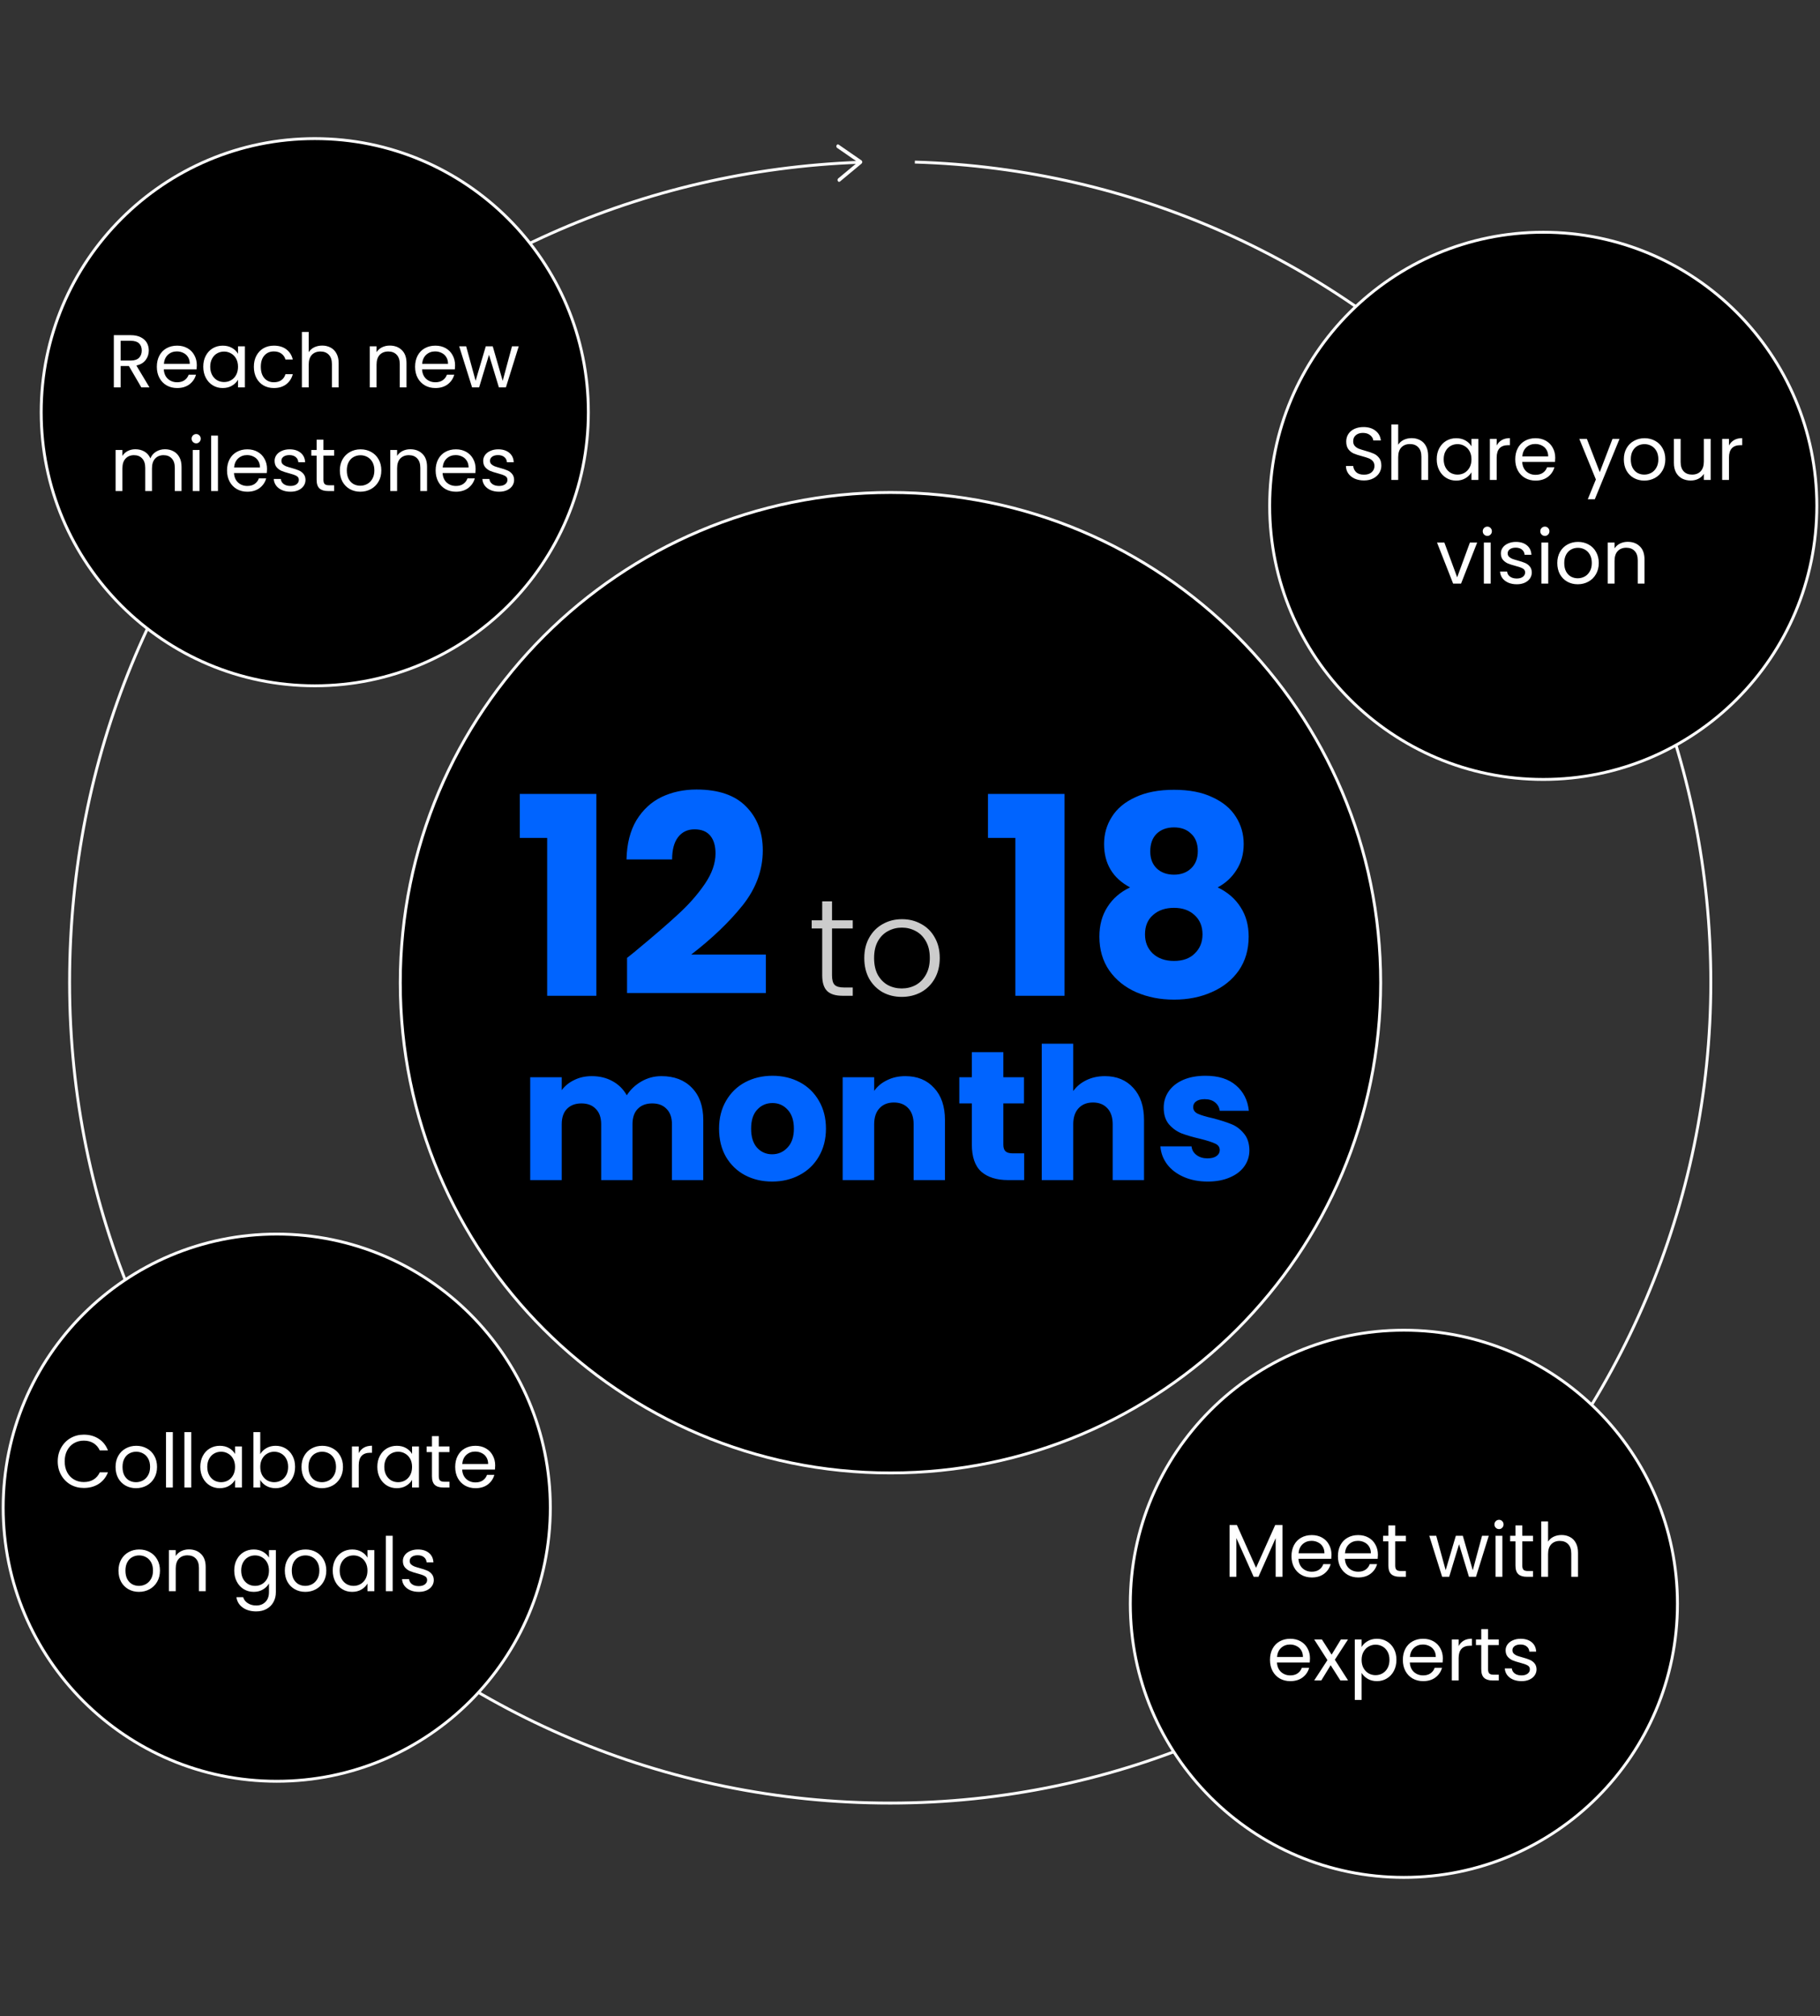
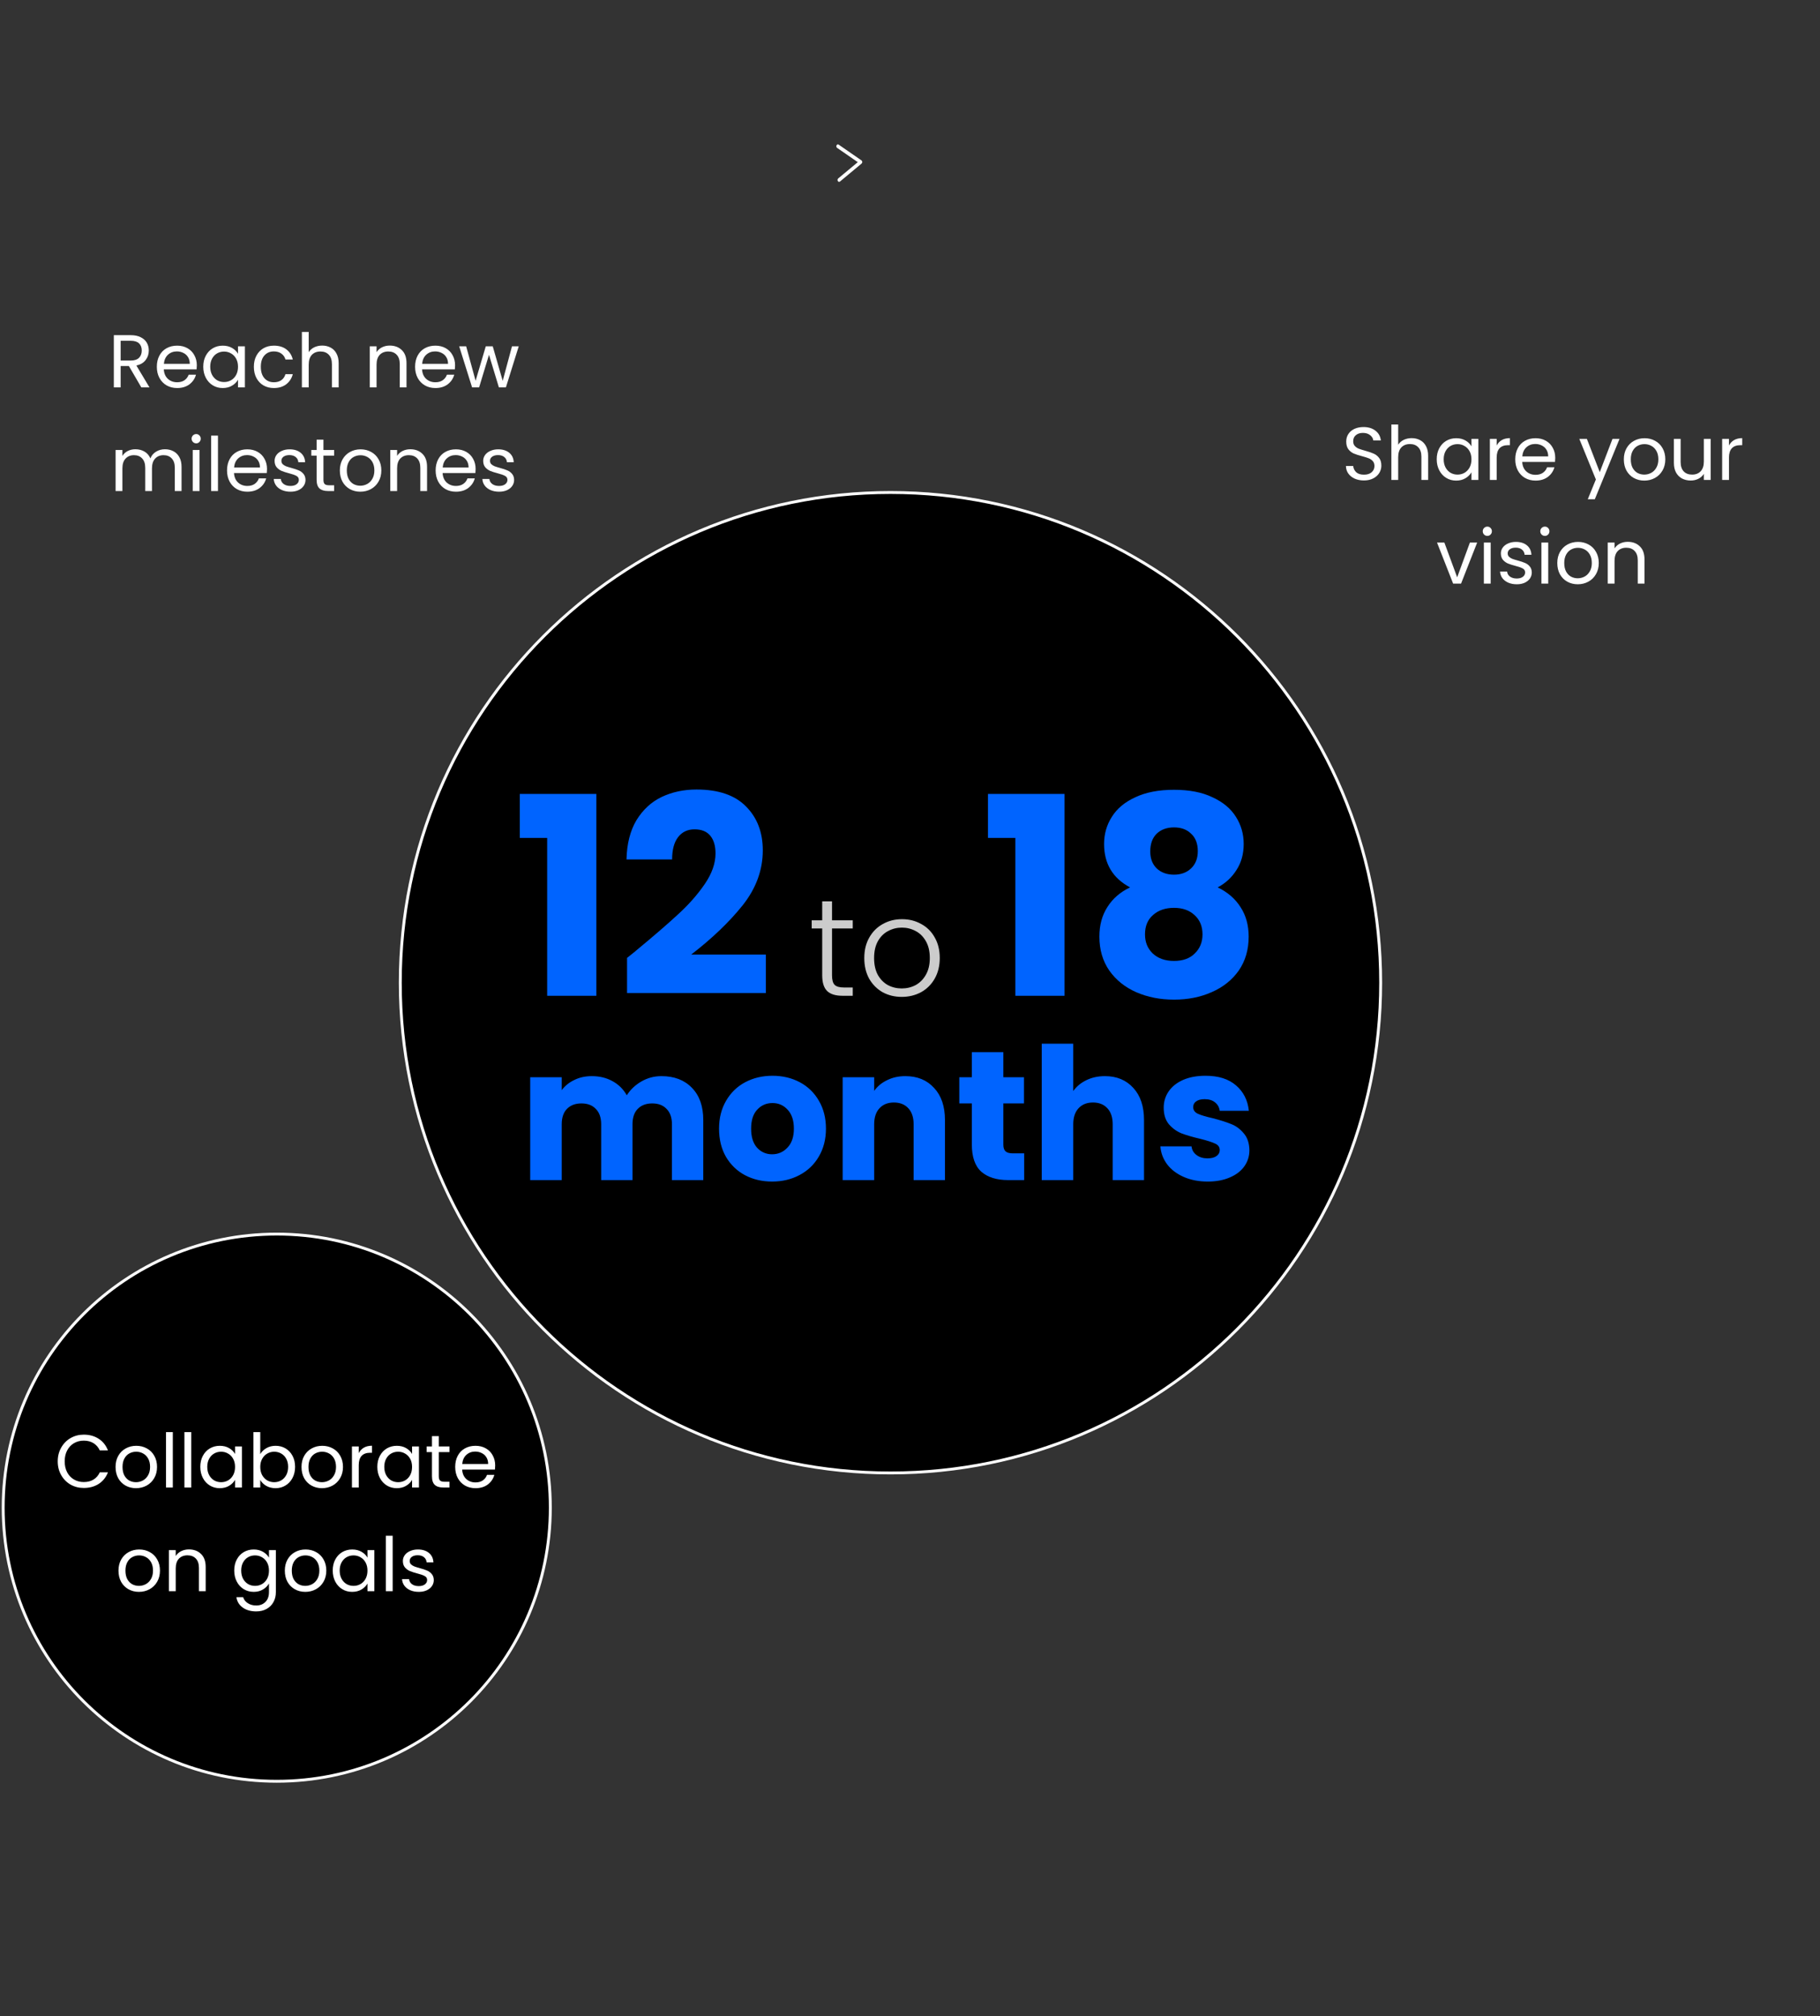
<svg xmlns="http://www.w3.org/2000/svg" width="632" height="700" viewBox="0 0 632 700" fill="none">
  <rect x="0" y="0" width="632" height="700" fill="#333333" stroke="none" />
-   <path d="M317.681 56.277C471.101 60.8 594.084 186.595 594.084 341.111C594.084 495.626 466.504 626.07 309.125 626.07C151.746 626.07 24.166 498.484 24.166 341.111C24.166 183.737 146.081 61.895 298.572 56.345" stroke="white" stroke-miterlimit="10" />
  <path d="M290.93 62.866C290.759 62.574 290.818 62.171 291.063 61.967L297.866 56.308L290.692 51.348C290.433 51.171 290.343 50.773 290.496 50.463C290.644 50.153 290.978 50.051 291.238 50.228L299.15 55.697C299.309 55.808 299.413 56.007 299.421 56.228C299.428 56.45 299.343 56.658 299.191 56.786L291.691 63.026C291.602 63.096 291.505 63.136 291.405 63.141C291.227 63.15 291.049 63.052 290.937 62.866H290.93Z" fill="white" />
-   <path d="M535.893 80.641C483.426 80.641 440.897 123.178 440.897 175.645C440.897 228.112 483.426 270.641 535.893 270.641C588.36 270.641 630.897 228.112 630.897 175.645C630.897 123.171 588.36 80.641 535.893 80.641Z" fill="black" stroke="white" />
  <path d="M473.644 166.823C472.448 166.823 471.374 166.615 470.42 166.199C469.484 165.766 468.748 165.177 468.21 164.431C467.673 163.669 467.396 162.793 467.378 161.805H469.9C469.987 162.655 470.334 163.374 470.94 163.963C471.564 164.535 472.466 164.821 473.644 164.821C474.771 164.821 475.655 164.544 476.296 163.989C476.955 163.417 477.284 162.689 477.284 161.805C477.284 161.112 477.094 160.549 476.712 160.115C476.331 159.682 475.854 159.353 475.282 159.127C474.71 158.902 473.939 158.659 472.968 158.399C471.772 158.087 470.81 157.775 470.082 157.463C469.372 157.151 468.756 156.666 468.236 156.007C467.734 155.331 467.482 154.43 467.482 153.303C467.482 152.315 467.734 151.44 468.236 150.677C468.739 149.915 469.441 149.325 470.342 148.909C471.261 148.493 472.31 148.285 473.488 148.285C475.187 148.285 476.574 148.71 477.648 149.559C478.74 150.409 479.356 151.535 479.494 152.939H476.894C476.808 152.246 476.444 151.639 475.802 151.119C475.161 150.582 474.312 150.313 473.254 150.313C472.266 150.313 471.46 150.573 470.836 151.093C470.212 151.596 469.9 152.307 469.9 153.225C469.9 153.884 470.082 154.421 470.446 154.837C470.828 155.253 471.287 155.574 471.824 155.799C472.379 156.007 473.15 156.25 474.138 156.527C475.334 156.857 476.296 157.186 477.024 157.515C477.752 157.827 478.376 158.321 478.896 158.997C479.416 159.656 479.676 160.557 479.676 161.701C479.676 162.585 479.442 163.417 478.974 164.197C478.506 164.977 477.813 165.61 476.894 166.095C475.976 166.581 474.892 166.823 473.644 166.823ZM490.23 152.133C491.305 152.133 492.275 152.367 493.142 152.835C494.009 153.286 494.685 153.971 495.17 154.889C495.673 155.808 495.924 156.926 495.924 158.243V166.641H493.584V158.581C493.584 157.16 493.229 156.077 492.518 155.331C491.807 154.569 490.837 154.187 489.606 154.187C488.358 154.187 487.361 154.577 486.616 155.357C485.888 156.137 485.524 157.273 485.524 158.763V166.641H483.158V147.401H485.524V154.421C485.992 153.693 486.633 153.13 487.448 152.731C488.28 152.333 489.207 152.133 490.23 152.133ZM498.905 159.465C498.905 158.009 499.2 156.735 499.789 155.643C500.378 154.534 501.184 153.676 502.207 153.069C503.247 152.463 504.4 152.159 505.665 152.159C506.913 152.159 507.996 152.428 508.915 152.965C509.834 153.503 510.518 154.179 510.969 154.993V152.393H513.361V166.641H510.969V163.989C510.501 164.821 509.799 165.515 508.863 166.069C507.944 166.607 506.87 166.875 505.639 166.875C504.374 166.875 503.23 166.563 502.207 165.939C501.184 165.315 500.378 164.44 499.789 163.313C499.2 162.187 498.905 160.904 498.905 159.465ZM510.969 159.491C510.969 158.417 510.752 157.481 510.319 156.683C509.886 155.886 509.296 155.279 508.551 154.863C507.823 154.43 507.017 154.213 506.133 154.213C505.249 154.213 504.443 154.421 503.715 154.837C502.987 155.253 502.406 155.86 501.973 156.657C501.54 157.455 501.323 158.391 501.323 159.465C501.323 160.557 501.54 161.511 501.973 162.325C502.406 163.123 502.987 163.738 503.715 164.171C504.443 164.587 505.249 164.795 506.133 164.795C507.017 164.795 507.823 164.587 508.551 164.171C509.296 163.738 509.886 163.123 510.319 162.325C510.752 161.511 510.969 160.566 510.969 159.491ZM519.725 154.707C520.141 153.893 520.731 153.26 521.493 152.809C522.273 152.359 523.218 152.133 524.327 152.133V154.577H523.703C521.051 154.577 519.725 156.016 519.725 158.893V166.641H517.359V152.393H519.725V154.707ZM540.059 158.971C540.059 159.422 540.033 159.899 539.981 160.401H528.593C528.679 161.805 529.156 162.906 530.023 163.703C530.907 164.483 531.973 164.873 533.221 164.873C534.243 164.873 535.093 164.639 535.769 164.171C536.462 163.686 536.947 163.045 537.225 162.247H539.773C539.391 163.617 538.629 164.735 537.485 165.601C536.341 166.451 534.919 166.875 533.221 166.875C531.869 166.875 530.655 166.572 529.581 165.965C528.523 165.359 527.691 164.501 527.085 163.391C526.478 162.265 526.175 160.965 526.175 159.491C526.175 158.018 526.469 156.727 527.059 155.617C527.648 154.508 528.471 153.659 529.529 153.069C530.603 152.463 531.834 152.159 533.221 152.159C534.573 152.159 535.769 152.454 536.809 153.043C537.849 153.633 538.646 154.447 539.201 155.487C539.773 156.51 540.059 157.671 540.059 158.971ZM537.615 158.477C537.615 157.576 537.415 156.805 537.017 156.163C536.618 155.505 536.072 155.011 535.379 154.681C534.703 154.335 533.949 154.161 533.117 154.161C531.921 154.161 530.898 154.543 530.049 155.305C529.217 156.068 528.74 157.125 528.619 158.477H537.615ZM562.385 152.393L553.805 173.349H551.361L554.169 166.485L548.423 152.393H551.049L555.521 163.937L559.941 152.393H562.385ZM570.978 166.875C569.643 166.875 568.43 166.572 567.338 165.965C566.263 165.359 565.414 164.501 564.79 163.391C564.183 162.265 563.88 160.965 563.88 159.491C563.88 158.035 564.192 156.753 564.816 155.643C565.457 154.517 566.324 153.659 567.416 153.069C568.508 152.463 569.73 152.159 571.082 152.159C572.434 152.159 573.656 152.463 574.748 153.069C575.84 153.659 576.698 154.508 577.322 155.617C577.963 156.727 578.284 158.018 578.284 159.491C578.284 160.965 577.954 162.265 577.296 163.391C576.654 164.501 575.779 165.359 574.67 165.965C573.56 166.572 572.33 166.875 570.978 166.875ZM570.978 164.795C571.827 164.795 572.624 164.596 573.37 164.197C574.115 163.799 574.713 163.201 575.164 162.403C575.632 161.606 575.866 160.635 575.866 159.491C575.866 158.347 575.64 157.377 575.19 156.579C574.739 155.782 574.15 155.193 573.422 154.811C572.694 154.413 571.905 154.213 571.056 154.213C570.189 154.213 569.392 154.413 568.664 154.811C567.953 155.193 567.381 155.782 566.948 156.579C566.514 157.377 566.298 158.347 566.298 159.491C566.298 160.653 566.506 161.632 566.922 162.429C567.355 163.227 567.927 163.825 568.638 164.223C569.348 164.605 570.128 164.795 570.978 164.795ZM594.03 152.393V166.641H591.664V164.535C591.214 165.263 590.581 165.835 589.766 166.251C588.969 166.65 588.085 166.849 587.114 166.849C586.005 166.849 585.008 166.624 584.124 166.173C583.24 165.705 582.538 165.012 582.018 164.093C581.516 163.175 581.264 162.057 581.264 160.739V152.393H583.604V160.427C583.604 161.831 583.96 162.915 584.67 163.677C585.381 164.423 586.352 164.795 587.582 164.795C588.848 164.795 589.844 164.405 590.572 163.625C591.3 162.845 591.664 161.71 591.664 160.219V152.393H594.03ZM600.391 154.707C600.807 153.893 601.397 153.26 602.159 152.809C602.939 152.359 603.884 152.133 604.993 152.133V154.577H604.369C601.717 154.577 600.391 156.016 600.391 158.893V166.641H598.025V152.393H600.391V154.707ZM506.007 200.457L510.427 188.393H512.949L507.359 202.641H504.603L499.013 188.393H501.561L506.007 200.457ZM516.499 186.079C516.049 186.079 515.667 185.923 515.355 185.611C515.043 185.299 514.887 184.918 514.887 184.467C514.887 184.017 515.043 183.635 515.355 183.323C515.667 183.011 516.049 182.855 516.499 182.855C516.933 182.855 517.297 183.011 517.591 183.323C517.903 183.635 518.059 184.017 518.059 184.467C518.059 184.918 517.903 185.299 517.591 185.611C517.297 185.923 516.933 186.079 516.499 186.079ZM517.643 188.393V202.641H515.277V188.393H517.643ZM526.72 202.875C525.628 202.875 524.648 202.693 523.782 202.329C522.915 201.948 522.23 201.428 521.728 200.769C521.225 200.093 520.948 199.322 520.896 198.455H523.34C523.409 199.166 523.738 199.747 524.328 200.197C524.934 200.648 525.723 200.873 526.694 200.873C527.595 200.873 528.306 200.674 528.826 200.275C529.346 199.877 529.606 199.374 529.606 198.767C529.606 198.143 529.328 197.684 528.774 197.389C528.219 197.077 527.361 196.774 526.2 196.479C525.142 196.202 524.276 195.925 523.6 195.647C522.941 195.353 522.369 194.928 521.884 194.373C521.416 193.801 521.182 193.056 521.182 192.137C521.182 191.409 521.398 190.742 521.832 190.135C522.265 189.529 522.88 189.052 523.678 188.705C524.475 188.341 525.385 188.159 526.408 188.159C527.985 188.159 529.259 188.558 530.23 189.355C531.2 190.153 531.72 191.245 531.79 192.631H529.424C529.372 191.886 529.068 191.288 528.514 190.837C527.976 190.387 527.248 190.161 526.33 190.161C525.48 190.161 524.804 190.343 524.302 190.707C523.799 191.071 523.548 191.548 523.548 192.137C523.548 192.605 523.695 192.995 523.99 193.307C524.302 193.602 524.683 193.845 525.134 194.035C525.602 194.209 526.243 194.408 527.058 194.633C528.08 194.911 528.912 195.188 529.554 195.465C530.195 195.725 530.741 196.124 531.192 196.661C531.66 197.199 531.902 197.901 531.92 198.767C531.92 199.547 531.703 200.249 531.27 200.873C530.836 201.497 530.221 201.991 529.424 202.355C528.644 202.702 527.742 202.875 526.72 202.875ZM536.482 186.079C536.031 186.079 535.65 185.923 535.338 185.611C535.026 185.299 534.87 184.918 534.87 184.467C534.87 184.017 535.026 183.635 535.338 183.323C535.65 183.011 536.031 182.855 536.482 182.855C536.915 182.855 537.279 183.011 537.574 183.323C537.886 183.635 538.042 184.017 538.042 184.467C538.042 184.918 537.886 185.299 537.574 185.611C537.279 185.923 536.915 186.079 536.482 186.079ZM537.626 188.393V202.641H535.26V188.393H537.626ZM547.872 202.875C546.537 202.875 545.324 202.572 544.232 201.965C543.157 201.359 542.308 200.501 541.684 199.391C541.077 198.265 540.774 196.965 540.774 195.491C540.774 194.035 541.086 192.753 541.71 191.643C542.351 190.517 543.218 189.659 544.31 189.069C545.402 188.463 546.624 188.159 547.976 188.159C549.328 188.159 550.55 188.463 551.642 189.069C552.734 189.659 553.592 190.508 554.216 191.617C554.857 192.727 555.178 194.018 555.178 195.491C555.178 196.965 554.849 198.265 554.19 199.391C553.549 200.501 552.673 201.359 551.564 201.965C550.455 202.572 549.224 202.875 547.872 202.875ZM547.872 200.795C548.721 200.795 549.519 200.596 550.264 200.197C551.009 199.799 551.607 199.201 552.058 198.403C552.526 197.606 552.76 196.635 552.76 195.491C552.76 194.347 552.535 193.377 552.084 192.579C551.633 191.782 551.044 191.193 550.316 190.811C549.588 190.413 548.799 190.213 547.95 190.213C547.083 190.213 546.286 190.413 545.558 190.811C544.847 191.193 544.275 191.782 543.842 192.579C543.409 193.377 543.192 194.347 543.192 195.491C543.192 196.653 543.4 197.632 543.816 198.429C544.249 199.227 544.821 199.825 545.532 200.223C546.243 200.605 547.023 200.795 547.872 200.795ZM565.231 188.133C566.964 188.133 568.368 188.662 569.443 189.719C570.518 190.759 571.055 192.267 571.055 194.243V202.641H568.715V194.581C568.715 193.16 568.36 192.077 567.649 191.331C566.938 190.569 565.968 190.187 564.737 190.187C563.489 190.187 562.492 190.577 561.747 191.357C561.019 192.137 560.655 193.273 560.655 194.763V202.641H558.289V188.393H560.655V190.421C561.123 189.693 561.756 189.13 562.553 188.731C563.368 188.333 564.26 188.133 565.231 188.133Z" fill="white" />
-   <path d="M109.306 48.126C56.839 48.126 14.309 90.663 14.309 143.13C14.309 195.596 56.839 238.126 109.306 238.126C161.773 238.126 204.309 195.596 204.309 143.13C204.309 90.655 161.773 48.126 109.306 48.126Z" fill="black" stroke="white" />
  <path d="M49.069 134.5L44.753 127.09H41.893V134.5H39.527V116.378H45.377C46.747 116.378 47.899 116.612 48.835 117.08C49.789 117.548 50.499 118.181 50.967 118.978C51.435 119.775 51.669 120.685 51.669 121.708C51.669 122.956 51.305 124.057 50.577 125.01C49.867 125.963 48.792 126.596 47.353 126.908L51.903 134.5H49.069ZM41.893 125.192H45.377C46.66 125.192 47.622 124.88 48.263 124.256C48.905 123.615 49.225 122.765 49.225 121.708C49.225 120.633 48.905 119.801 48.263 119.212C47.639 118.623 46.677 118.328 45.377 118.328H41.893V125.192ZM68.346 126.83C68.346 127.281 68.32 127.757 68.268 128.26H56.88C56.966 129.664 57.443 130.765 58.31 131.562C59.194 132.342 60.26 132.732 61.508 132.732C62.53 132.732 63.38 132.498 64.056 132.03C64.749 131.545 65.234 130.903 65.512 130.106H68.06C67.678 131.475 66.916 132.593 65.772 133.46C64.628 134.309 63.206 134.734 61.508 134.734C60.156 134.734 58.942 134.431 57.868 133.824C56.81 133.217 55.978 132.359 55.372 131.25C54.765 130.123 54.462 128.823 54.462 127.35C54.462 125.877 54.756 124.585 55.346 123.476C55.935 122.367 56.758 121.517 57.816 120.928C58.89 120.321 60.121 120.018 61.508 120.018C62.86 120.018 64.056 120.313 65.096 120.902C66.136 121.491 66.933 122.306 67.488 123.346C68.06 124.369 68.346 125.53 68.346 126.83ZM65.902 126.336C65.902 125.435 65.702 124.663 65.304 124.022C64.905 123.363 64.359 122.869 63.666 122.54C62.99 122.193 62.236 122.02 61.404 122.02C60.208 122.02 59.185 122.401 58.336 123.164C57.504 123.927 57.027 124.984 56.906 126.336H65.902ZM70.585 127.324C70.585 125.868 70.879 124.594 71.469 123.502C72.058 122.393 72.864 121.535 73.887 120.928C74.927 120.321 76.079 120.018 77.345 120.018C78.593 120.018 79.676 120.287 80.595 120.824C81.513 121.361 82.198 122.037 82.649 122.852V120.252H85.041V134.5H82.649V131.848C82.181 132.68 81.479 133.373 80.543 133.928C79.624 134.465 78.549 134.734 77.319 134.734C76.053 134.734 74.909 134.422 73.887 133.798C72.864 133.174 72.058 132.299 71.469 131.172C70.879 130.045 70.585 128.763 70.585 127.324ZM82.649 127.35C82.649 126.275 82.432 125.339 81.999 124.542C81.566 123.745 80.976 123.138 80.231 122.722C79.503 122.289 78.697 122.072 77.813 122.072C76.929 122.072 76.123 122.28 75.395 122.696C74.667 123.112 74.086 123.719 73.653 124.516C73.219 125.313 73.003 126.249 73.003 127.324C73.003 128.416 73.219 129.369 73.653 130.184C74.086 130.981 74.667 131.597 75.395 132.03C76.123 132.446 76.929 132.654 77.813 132.654C78.697 132.654 79.503 132.446 80.231 132.03C80.976 131.597 81.566 130.981 81.999 130.184C82.432 129.369 82.649 128.425 82.649 127.35ZM88.155 127.35C88.155 125.877 88.45 124.594 89.039 123.502C89.628 122.393 90.443 121.535 91.483 120.928C92.54 120.321 93.745 120.018 95.097 120.018C96.848 120.018 98.286 120.443 99.413 121.292C100.557 122.141 101.311 123.32 101.675 124.828H99.127C98.884 123.961 98.408 123.277 97.697 122.774C97.004 122.271 96.137 122.02 95.097 122.02C93.745 122.02 92.653 122.488 91.821 123.424C90.989 124.343 90.573 125.651 90.573 127.35C90.573 129.066 90.989 130.392 91.821 131.328C92.653 132.264 93.745 132.732 95.097 132.732C96.137 132.732 97.004 132.489 97.697 132.004C98.39 131.519 98.867 130.825 99.127 129.924H101.675C101.294 131.38 100.531 132.55 99.387 133.434C98.243 134.301 96.813 134.734 95.097 134.734C93.745 134.734 92.54 134.431 91.483 133.824C90.443 133.217 89.628 132.359 89.039 131.25C88.45 130.141 88.155 128.841 88.155 127.35ZM111.904 119.992C112.979 119.992 113.949 120.226 114.816 120.694C115.683 121.145 116.359 121.829 116.844 122.748C117.347 123.667 117.598 124.785 117.598 126.102V134.5H115.258V126.44C115.258 125.019 114.903 123.935 114.192 123.19C113.481 122.427 112.511 122.046 111.28 122.046C110.032 122.046 109.035 122.436 108.29 123.216C107.562 123.996 107.198 125.131 107.198 126.622V134.5H104.832V115.26H107.198V122.28C107.666 121.552 108.307 120.989 109.122 120.59C109.954 120.191 110.881 119.992 111.904 119.992ZM135.337 119.992C137.07 119.992 138.474 120.521 139.549 121.578C140.623 122.618 141.161 124.126 141.161 126.102V134.5H138.821V126.44C138.821 125.019 138.465 123.935 137.755 123.19C137.044 122.427 136.073 122.046 134.843 122.046C133.595 122.046 132.598 122.436 131.853 123.216C131.125 123.996 130.761 125.131 130.761 126.622V134.5H128.395V120.252H130.761V122.28C131.229 121.552 131.861 120.989 132.659 120.59C133.473 120.191 134.366 119.992 135.337 119.992ZM158.025 126.83C158.025 127.281 157.999 127.757 157.947 128.26H146.559C146.646 129.664 147.123 130.765 147.989 131.562C148.873 132.342 149.939 132.732 151.187 132.732C152.21 132.732 153.059 132.498 153.735 132.03C154.429 131.545 154.914 130.903 155.191 130.106H157.739C157.358 131.475 156.595 132.593 155.451 133.46C154.307 134.309 152.886 134.734 151.187 134.734C149.835 134.734 148.622 134.431 147.547 133.824C146.49 133.217 145.658 132.359 145.051 131.25C144.445 130.123 144.141 128.823 144.141 127.35C144.141 125.877 144.436 124.585 145.025 123.476C145.615 122.367 146.438 121.517 147.495 120.928C148.57 120.321 149.801 120.018 151.187 120.018C152.539 120.018 153.735 120.313 154.775 120.902C155.815 121.491 156.613 122.306 157.167 123.346C157.739 124.369 158.025 125.53 158.025 126.83ZM155.581 126.336C155.581 125.435 155.382 124.663 154.983 124.022C154.585 123.363 154.039 122.869 153.345 122.54C152.669 122.193 151.915 122.02 151.083 122.02C149.887 122.02 148.865 122.401 148.015 123.164C147.183 123.927 146.707 124.984 146.585 126.336H155.581ZM180.128 120.252L175.682 134.5H173.238L169.806 123.19L166.374 134.5H163.93L159.458 120.252H161.876L165.152 132.212L168.688 120.252H171.106L174.564 132.238L177.788 120.252H180.128ZM57.271 155.992C58.38 155.992 59.368 156.226 60.235 156.694C61.101 157.145 61.786 157.829 62.289 158.748C62.791 159.667 63.043 160.785 63.043 162.102V170.5H60.703V162.44C60.703 161.019 60.347 159.935 59.637 159.19C58.943 158.427 57.999 158.046 56.803 158.046C55.572 158.046 54.593 158.445 53.865 159.242C53.137 160.022 52.773 161.157 52.773 162.648V170.5H50.433V162.44C50.433 161.019 50.077 159.935 49.367 159.19C48.673 158.427 47.729 158.046 46.533 158.046C45.302 158.046 44.323 158.445 43.595 159.242C42.867 160.022 42.503 161.157 42.503 162.648V170.5H40.137V156.252H42.503V158.306C42.971 157.561 43.595 156.989 44.375 156.59C45.172 156.191 46.047 155.992 47.001 155.992C48.197 155.992 49.254 156.261 50.173 156.798C51.091 157.335 51.776 158.124 52.227 159.164C52.625 158.159 53.284 157.379 54.203 156.824C55.121 156.269 56.144 155.992 57.271 155.992ZM68.146 153.938C67.695 153.938 67.314 153.782 67.002 153.47C66.69 153.158 66.534 152.777 66.534 152.326C66.534 151.875 66.69 151.494 67.002 151.182C67.314 150.87 67.695 150.714 68.146 150.714C68.579 150.714 68.943 150.87 69.238 151.182C69.55 151.494 69.706 151.875 69.706 152.326C69.706 152.777 69.55 153.158 69.238 153.47C68.943 153.782 68.579 153.938 68.146 153.938ZM69.29 156.252V170.5H66.924V156.252H69.29ZM75.688 151.26V170.5H73.322V151.26H75.688ZM92.721 162.83C92.721 163.281 92.695 163.757 92.643 164.26H81.255C81.341 165.664 81.818 166.765 82.685 167.562C83.569 168.342 84.635 168.732 85.883 168.732C86.905 168.732 87.755 168.498 88.431 168.03C89.124 167.545 89.609 166.903 89.887 166.106H92.435C92.053 167.475 91.291 168.593 90.147 169.46C89.003 170.309 87.581 170.734 85.883 170.734C84.531 170.734 83.317 170.431 82.243 169.824C81.185 169.217 80.353 168.359 79.747 167.25C79.14 166.123 78.837 164.823 78.837 163.35C78.837 161.877 79.131 160.585 79.721 159.476C80.31 158.367 81.133 157.517 82.191 156.928C83.265 156.321 84.496 156.018 85.883 156.018C87.235 156.018 88.431 156.313 89.471 156.902C90.511 157.491 91.308 158.306 91.863 159.346C92.435 160.369 92.721 161.53 92.721 162.83ZM90.277 162.336C90.277 161.435 90.077 160.663 89.679 160.022C89.28 159.363 88.734 158.869 88.041 158.54C87.365 158.193 86.611 158.02 85.779 158.02C84.583 158.02 83.56 158.401 82.711 159.164C81.879 159.927 81.402 160.984 81.281 162.336H90.277ZM100.888 170.734C99.796 170.734 98.817 170.552 97.95 170.188C97.083 169.807 96.398 169.287 95.896 168.628C95.393 167.952 95.116 167.181 95.064 166.314H97.508C97.577 167.025 97.906 167.605 98.496 168.056C99.103 168.507 99.891 168.732 100.862 168.732C101.763 168.732 102.474 168.533 102.994 168.134C103.514 167.735 103.774 167.233 103.774 166.626C103.774 166.002 103.496 165.543 102.942 165.248C102.387 164.936 101.529 164.633 100.368 164.338C99.311 164.061 98.444 163.783 97.768 163.506C97.109 163.211 96.537 162.787 96.052 162.232C95.584 161.66 95.35 160.915 95.35 159.996C95.35 159.268 95.567 158.601 96 157.994C96.433 157.387 97.049 156.911 97.846 156.564C98.643 156.2 99.553 156.018 100.576 156.018C102.153 156.018 103.427 156.417 104.398 157.214C105.368 158.011 105.888 159.103 105.958 160.49H103.592C103.54 159.745 103.236 159.147 102.682 158.696C102.144 158.245 101.416 158.02 100.498 158.02C99.648 158.02 98.972 158.202 98.47 158.566C97.967 158.93 97.716 159.407 97.716 159.996C97.716 160.464 97.863 160.854 98.158 161.166C98.47 161.461 98.851 161.703 99.302 161.894C99.77 162.067 100.411 162.267 101.226 162.492C102.248 162.769 103.08 163.047 103.722 163.324C104.363 163.584 104.909 163.983 105.36 164.52C105.828 165.057 106.07 165.759 106.088 166.626C106.088 167.406 105.871 168.108 105.438 168.732C105.004 169.356 104.389 169.85 103.592 170.214C102.812 170.561 101.91 170.734 100.888 170.734ZM112.314 158.202V166.6C112.314 167.293 112.461 167.787 112.756 168.082C113.05 168.359 113.562 168.498 114.29 168.498H116.032V170.5H113.9C112.582 170.5 111.594 170.197 110.936 169.59C110.277 168.983 109.948 167.987 109.948 166.6V158.202H108.102V156.252H109.948V152.664H112.314V156.252H116.032V158.202H112.314ZM125.112 170.734C123.778 170.734 122.564 170.431 121.472 169.824C120.398 169.217 119.548 168.359 118.924 167.25C118.318 166.123 118.014 164.823 118.014 163.35C118.014 161.894 118.326 160.611 118.95 159.502C119.592 158.375 120.458 157.517 121.55 156.928C122.642 156.321 123.864 156.018 125.216 156.018C126.568 156.018 127.79 156.321 128.882 156.928C129.974 157.517 130.832 158.367 131.456 159.476C132.098 160.585 132.418 161.877 132.418 163.35C132.418 164.823 132.089 166.123 131.43 167.25C130.789 168.359 129.914 169.217 128.804 169.824C127.695 170.431 126.464 170.734 125.112 170.734ZM125.112 168.654C125.962 168.654 126.759 168.455 127.504 168.056C128.25 167.657 128.848 167.059 129.298 166.262C129.766 165.465 130 164.494 130 163.35C130 162.206 129.775 161.235 129.324 160.438C128.874 159.641 128.284 159.051 127.556 158.67C126.828 158.271 126.04 158.072 125.19 158.072C124.324 158.072 123.526 158.271 122.798 158.67C122.088 159.051 121.516 159.641 121.082 160.438C120.649 161.235 120.432 162.206 120.432 163.35C120.432 164.511 120.64 165.491 121.056 166.288C121.49 167.085 122.062 167.683 122.772 168.082C123.483 168.463 124.263 168.654 125.112 168.654ZM142.471 155.992C144.205 155.992 145.609 156.521 146.683 157.578C147.758 158.618 148.295 160.126 148.295 162.102V170.5H145.955V162.44C145.955 161.019 145.6 159.935 144.889 159.19C144.179 158.427 143.208 158.046 141.977 158.046C140.729 158.046 139.733 158.436 138.987 159.216C138.259 159.996 137.895 161.131 137.895 162.622V170.5H135.529V156.252H137.895V158.28C138.363 157.552 138.996 156.989 139.793 156.59C140.608 156.191 141.501 155.992 142.471 155.992ZM165.16 162.83C165.16 163.281 165.134 163.757 165.082 164.26H153.694C153.781 165.664 154.258 166.765 155.124 167.562C156.008 168.342 157.074 168.732 158.322 168.732C159.345 168.732 160.194 168.498 160.87 168.03C161.564 167.545 162.049 166.903 162.326 166.106H164.874C164.493 167.475 163.73 168.593 162.586 169.46C161.442 170.309 160.021 170.734 158.322 170.734C156.97 170.734 155.757 170.431 154.682 169.824C153.625 169.217 152.793 168.359 152.186 167.25C151.58 166.123 151.276 164.823 151.276 163.35C151.276 161.877 151.571 160.585 152.16 159.476C152.75 158.367 153.573 157.517 154.63 156.928C155.705 156.321 156.936 156.018 158.322 156.018C159.674 156.018 160.87 156.313 161.91 156.902C162.95 157.491 163.748 158.306 164.302 159.346C164.874 160.369 165.16 161.53 165.16 162.83ZM162.716 162.336C162.716 161.435 162.517 160.663 162.118 160.022C161.72 159.363 161.174 158.869 160.48 158.54C159.804 158.193 159.05 158.02 158.218 158.02C157.022 158.02 156 158.401 155.15 159.164C154.318 159.927 153.842 160.984 153.72 162.336H162.716ZM173.327 170.734C172.235 170.734 171.256 170.552 170.389 170.188C169.523 169.807 168.838 169.287 168.335 168.628C167.833 167.952 167.555 167.181 167.503 166.314H169.947C170.017 167.025 170.346 167.605 170.935 168.056C171.542 168.507 172.331 168.732 173.301 168.732C174.203 168.732 174.913 168.533 175.433 168.134C175.953 167.735 176.213 167.233 176.213 166.626C176.213 166.002 175.936 165.543 175.381 165.248C174.827 164.936 173.969 164.633 172.807 164.338C171.75 164.061 170.883 163.783 170.207 163.506C169.549 163.211 168.977 162.787 168.491 162.232C168.023 161.66 167.789 160.915 167.789 159.996C167.789 159.268 168.006 158.601 168.439 157.994C168.873 157.387 169.488 156.911 170.285 156.564C171.083 156.2 171.993 156.018 173.015 156.018C174.593 156.018 175.867 156.417 176.837 157.214C177.808 158.011 178.328 159.103 178.397 160.49H176.031C175.979 159.745 175.676 159.147 175.121 158.696C174.584 158.245 173.856 158.02 172.937 158.02C172.088 158.02 171.412 158.202 170.909 158.566C170.407 158.93 170.155 159.407 170.155 159.996C170.155 160.464 170.303 160.854 170.597 161.166C170.909 161.461 171.291 161.703 171.741 161.894C172.209 162.067 172.851 162.267 173.665 162.492C174.688 162.769 175.52 163.047 176.161 163.324C176.803 163.584 177.349 163.983 177.799 164.52C178.267 165.057 178.51 165.759 178.527 166.626C178.527 167.406 178.311 168.108 177.877 168.732C177.444 169.356 176.829 169.85 176.031 170.214C175.251 170.561 174.35 170.734 173.327 170.734Z" fill="white" />
-   <path d="M487.496 461.874C435.03 461.874 392.5 504.411 392.5 556.878C392.5 609.345 435.03 651.874 487.496 651.874C539.963 651.874 582.5 609.345 582.5 556.878C582.5 504.404 539.963 461.874 487.496 461.874Z" fill="black" stroke="white" />
-   <path d="M445.345 529.508V547.5H442.979V534.084L436.999 547.5H435.335L429.329 534.058V547.5H426.963V529.508H429.511L436.167 544.38L442.823 529.508H445.345ZM462.358 539.83C462.358 540.281 462.332 540.757 462.28 541.26H450.892C450.979 542.664 451.455 543.765 452.322 544.562C453.206 545.342 454.272 545.732 455.52 545.732C456.543 545.732 457.392 545.498 458.068 545.03C458.761 544.545 459.247 543.903 459.524 543.106H462.072C461.691 544.475 460.928 545.593 459.784 546.46C458.64 547.309 457.219 547.734 455.52 547.734C454.168 547.734 452.955 547.431 451.88 546.824C450.823 546.217 449.991 545.359 449.384 544.25C448.777 543.123 448.474 541.823 448.474 540.35C448.474 538.877 448.769 537.585 449.358 536.476C449.947 535.367 450.771 534.517 451.828 533.928C452.903 533.321 454.133 533.018 455.52 533.018C456.872 533.018 458.068 533.313 459.108 533.902C460.148 534.491 460.945 535.306 461.5 536.346C462.072 537.369 462.358 538.53 462.358 539.83ZM459.914 539.336C459.914 538.435 459.715 537.663 459.316 537.022C458.917 536.363 458.371 535.869 457.678 535.54C457.002 535.193 456.248 535.02 455.416 535.02C454.22 535.02 453.197 535.401 452.348 536.164C451.516 536.927 451.039 537.984 450.918 539.336H459.914ZM478.481 539.83C478.481 540.281 478.455 540.757 478.403 541.26H467.015C467.102 542.664 467.578 543.765 468.445 544.562C469.329 545.342 470.395 545.732 471.643 545.732C472.666 545.732 473.515 545.498 474.191 545.03C474.884 544.545 475.37 543.903 475.647 543.106H478.195C477.814 544.475 477.051 545.593 475.907 546.46C474.763 547.309 473.342 547.734 471.643 547.734C470.291 547.734 469.078 547.431 468.003 546.824C466.946 546.217 466.114 545.359 465.507 544.25C464.9 543.123 464.597 541.823 464.597 540.35C464.597 538.877 464.892 537.585 465.481 536.476C466.07 535.367 466.894 534.517 467.951 533.928C469.026 533.321 470.256 533.018 471.643 533.018C472.995 533.018 474.191 533.313 475.231 533.902C476.271 534.491 477.068 535.306 477.623 536.346C478.195 537.369 478.481 538.53 478.481 539.83ZM476.037 539.336C476.037 538.435 475.838 537.663 475.439 537.022C475.04 536.363 474.494 535.869 473.801 535.54C473.125 535.193 472.371 535.02 471.539 535.02C470.343 535.02 469.32 535.401 468.471 536.164C467.639 536.927 467.162 537.984 467.041 539.336H476.037ZM484.49 535.202V543.6C484.49 544.293 484.637 544.787 484.932 545.082C485.227 545.359 485.738 545.498 486.466 545.498H488.208V547.5H486.076C484.759 547.5 483.771 547.197 483.112 546.59C482.453 545.983 482.124 544.987 482.124 543.6V535.202H480.278V533.252H482.124V529.664H484.49V533.252H488.208V535.202H484.49ZM516.986 533.252L512.54 547.5H510.096L506.664 536.19L503.232 547.5H500.788L496.316 533.252H498.734L502.01 545.212L505.546 533.252H507.964L511.422 545.238L514.646 533.252H516.986ZM520.556 530.938C520.106 530.938 519.724 530.782 519.412 530.47C519.1 530.158 518.944 529.777 518.944 529.326C518.944 528.875 519.1 528.494 519.412 528.182C519.724 527.87 520.106 527.714 520.556 527.714C520.99 527.714 521.354 527.87 521.648 528.182C521.96 528.494 522.116 528.875 522.116 529.326C522.116 529.777 521.96 530.158 521.648 530.47C521.354 530.782 520.99 530.938 520.556 530.938ZM521.7 533.252V547.5H519.334V533.252H521.7ZM528.619 535.202V543.6C528.619 544.293 528.766 544.787 529.061 545.082C529.356 545.359 529.867 545.498 530.595 545.498H532.337V547.5H530.205C528.888 547.5 527.9 547.197 527.241 546.59C526.582 545.983 526.253 544.987 526.253 543.6V535.202H524.407V533.252H526.253V529.664H528.619V533.252H532.337V535.202H528.619ZM542.276 532.992C543.35 532.992 544.321 533.226 545.188 533.694C546.054 534.145 546.73 534.829 547.216 535.748C547.718 536.667 547.97 537.785 547.97 539.102V547.5H545.63V539.44C545.63 538.019 545.274 536.935 544.564 536.19C543.853 535.427 542.882 535.046 541.652 535.046C540.404 535.046 539.407 535.436 538.662 536.216C537.934 536.996 537.57 538.131 537.57 539.622V547.5H535.204V528.26H537.57V535.28C538.038 534.552 538.679 533.989 539.494 533.59C540.326 533.191 541.253 532.992 542.276 532.992ZM454.893 575.83C454.893 576.281 454.867 576.757 454.815 577.26H443.427C443.514 578.664 443.99 579.765 444.857 580.562C445.741 581.342 446.807 581.732 448.055 581.732C449.078 581.732 449.927 581.498 450.603 581.03C451.296 580.545 451.782 579.903 452.059 579.106H454.607C454.226 580.475 453.463 581.593 452.319 582.46C451.175 583.309 449.754 583.734 448.055 583.734C446.703 583.734 445.49 583.431 444.415 582.824C443.358 582.217 442.526 581.359 441.919 580.25C441.312 579.123 441.009 577.823 441.009 576.35C441.009 574.877 441.304 573.585 441.893 572.476C442.482 571.367 443.306 570.517 444.363 569.928C445.438 569.321 446.668 569.018 448.055 569.018C449.407 569.018 450.603 569.313 451.643 569.902C452.683 570.491 453.48 571.306 454.035 572.346C454.607 573.369 454.893 574.53 454.893 575.83ZM452.449 575.336C452.449 574.435 452.25 573.663 451.851 573.022C451.452 572.363 450.906 571.869 450.213 571.54C449.537 571.193 448.783 571.02 447.951 571.02C446.755 571.02 445.732 571.401 444.883 572.164C444.051 572.927 443.574 573.984 443.453 575.336H452.449ZM465.452 583.5L462.072 578.196L458.822 583.5H456.352L460.954 576.428L456.352 569.252H459.03L462.41 574.53L465.634 569.252H468.104L463.528 576.298L468.13 583.5H465.452ZM472.823 571.878C473.291 571.063 473.985 570.387 474.903 569.85C475.839 569.295 476.923 569.018 478.153 569.018C479.419 569.018 480.563 569.321 481.585 569.928C482.625 570.535 483.44 571.393 484.029 572.502C484.619 573.594 484.913 574.868 484.913 576.324C484.913 577.763 484.619 579.045 484.029 580.172C483.44 581.299 482.625 582.174 481.585 582.798C480.563 583.422 479.419 583.734 478.153 583.734C476.94 583.734 475.865 583.465 474.929 582.928C474.011 582.373 473.309 581.689 472.823 580.874V590.26H470.457V569.252H472.823V571.878ZM482.495 576.324C482.495 575.249 482.279 574.313 481.845 573.516C481.412 572.719 480.823 572.112 480.077 571.696C479.349 571.28 478.543 571.072 477.659 571.072C476.793 571.072 475.987 571.289 475.241 571.722C474.513 572.138 473.924 572.753 473.473 573.568C473.04 574.365 472.823 575.293 472.823 576.35C472.823 577.425 473.04 578.369 473.473 579.184C473.924 579.981 474.513 580.597 475.241 581.03C475.987 581.446 476.793 581.654 477.659 581.654C478.543 581.654 479.349 581.446 480.077 581.03C480.823 580.597 481.412 579.981 481.845 579.184C482.279 578.369 482.495 577.416 482.495 576.324ZM501.028 575.83C501.028 576.281 501.002 576.757 500.95 577.26H489.562C489.648 578.664 490.125 579.765 490.992 580.562C491.876 581.342 492.942 581.732 494.19 581.732C495.212 581.732 496.062 581.498 496.738 581.03C497.431 580.545 497.916 579.903 498.194 579.106H500.742C500.36 580.475 499.598 581.593 498.454 582.46C497.31 583.309 495.888 583.734 494.19 583.734C492.838 583.734 491.624 583.431 490.55 582.824C489.492 582.217 488.66 581.359 488.054 580.25C487.447 579.123 487.144 577.823 487.144 576.35C487.144 574.877 487.438 573.585 488.028 572.476C488.617 571.367 489.44 570.517 490.498 569.928C491.572 569.321 492.803 569.018 494.19 569.018C495.542 569.018 496.738 569.313 497.778 569.902C498.818 570.491 499.615 571.306 500.17 572.346C500.742 573.369 501.028 574.53 501.028 575.83ZM498.584 575.336C498.584 574.435 498.384 573.663 497.986 573.022C497.587 572.363 497.041 571.869 496.348 571.54C495.672 571.193 494.918 571.02 494.086 571.02C492.89 571.02 491.867 571.401 491.018 572.164C490.186 572.927 489.709 573.984 489.588 575.336H498.584ZM506.517 571.566C506.933 570.751 507.522 570.119 508.285 569.668C509.065 569.217 510.009 568.992 511.119 568.992V571.436H510.495C507.843 571.436 506.517 572.875 506.517 575.752V583.5H504.151V569.252H506.517V571.566ZM516.736 571.202V579.6C516.736 580.293 516.883 580.787 517.178 581.082C517.473 581.359 517.984 581.498 518.712 581.498H520.454V583.5H518.322C517.005 583.5 516.017 583.197 515.358 582.59C514.699 581.983 514.37 580.987 514.37 579.6V571.202H512.524V569.252H514.37V565.664H516.736V569.252H520.454V571.202H516.736ZM528.365 583.734C527.273 583.734 526.293 583.552 525.427 583.188C524.56 582.807 523.875 582.287 523.373 581.628C522.87 580.952 522.593 580.181 522.541 579.314H524.985C525.054 580.025 525.383 580.605 525.973 581.056C526.579 581.507 527.368 581.732 528.339 581.732C529.24 581.732 529.951 581.533 530.471 581.134C530.991 580.735 531.251 580.233 531.251 579.626C531.251 579.002 530.973 578.543 530.419 578.248C529.864 577.936 529.006 577.633 527.845 577.338C526.787 577.061 525.921 576.783 525.245 576.506C524.586 576.211 524.014 575.787 523.529 575.232C523.061 574.66 522.827 573.915 522.827 572.996C522.827 572.268 523.043 571.601 523.477 570.994C523.91 570.387 524.525 569.911 525.323 569.564C526.12 569.2 527.03 569.018 528.053 569.018C529.63 569.018 530.904 569.417 531.875 570.214C532.845 571.011 533.365 572.103 533.435 573.49H531.069C531.017 572.745 530.713 572.147 530.159 571.696C529.621 571.245 528.893 571.02 527.975 571.02C527.125 571.02 526.449 571.202 525.947 571.566C525.444 571.93 525.193 572.407 525.193 572.996C525.193 573.464 525.34 573.854 525.635 574.166C525.947 574.461 526.328 574.703 526.779 574.894C527.247 575.067 527.888 575.267 528.703 575.492C529.725 575.769 530.557 576.047 531.199 576.324C531.84 576.584 532.386 576.983 532.837 577.52C533.305 578.057 533.547 578.759 533.565 579.626C533.565 580.406 533.348 581.108 532.915 581.732C532.481 582.356 531.866 582.85 531.069 583.214C530.289 583.561 529.387 583.734 528.365 583.734Z" fill="white" />
  <path d="M96.1 436.312C144.241 436.312 183.277 475.347 183.277 523.496C183.277 571.646 144.241 610.674 96.1 610.674C47.943 610.674 8.915 571.646 8.915 523.496C8.915 475.347 47.943 436.312 96.1 436.312ZM96.1 441.806C74.276 441.806 53.761 450.302 38.337 465.734C22.912 481.165 14.417 501.68 14.417 523.496C14.417 545.313 22.912 565.827 38.337 581.252C53.761 596.676 74.276 605.179 96.1 605.179C117.916 605.179 138.43 596.684 153.855 581.252C169.287 565.827 177.782 545.313 177.782 523.496C177.782 478.451 141.137 441.806 96.1 441.806Z" fill="white" />
  <path d="M96.1 428.5C43.633 428.5 1.103 471.037 1.103 523.504C1.103 575.971 43.633 618.5 96.1 618.5C148.566 618.5 191.103 575.971 191.103 523.504C191.103 471.03 148.566 428.5 96.1 428.5Z" fill="black" stroke="white" />
  <path d="M20.045 507.426C20.045 505.658 20.443 504.072 21.241 502.668C22.038 501.247 23.121 500.137 24.491 499.34C25.877 498.543 27.411 498.144 29.093 498.144C31.069 498.144 32.793 498.621 34.267 499.574C35.74 500.527 36.815 501.879 37.491 503.63H34.657C34.154 502.538 33.426 501.697 32.473 501.108C31.537 500.519 30.41 500.224 29.093 500.224C27.827 500.224 26.692 500.519 25.687 501.108C24.681 501.697 23.893 502.538 23.321 503.63C22.749 504.705 22.463 505.97 22.463 507.426C22.463 508.865 22.749 510.13 23.321 511.222C23.893 512.297 24.681 513.129 25.687 513.718C26.692 514.307 27.827 514.602 29.093 514.602C30.41 514.602 31.537 514.316 32.473 513.744C33.426 513.155 34.154 512.314 34.657 511.222H37.491C36.815 512.955 35.74 514.299 34.267 515.252C32.793 516.188 31.069 516.656 29.093 516.656C27.411 516.656 25.877 516.266 24.491 515.486C23.121 514.689 22.038 513.588 21.241 512.184C20.443 510.78 20.045 509.194 20.045 507.426ZM47.227 516.734C45.892 516.734 44.679 516.431 43.587 515.824C42.512 515.217 41.663 514.359 41.039 513.25C40.432 512.123 40.129 510.823 40.129 509.35C40.129 507.894 40.441 506.611 41.065 505.502C41.706 504.375 42.573 503.517 43.665 502.928C44.757 502.321 45.979 502.018 47.331 502.018C48.683 502.018 49.905 502.321 50.997 502.928C52.089 503.517 52.947 504.367 53.571 505.476C54.212 506.585 54.533 507.877 54.533 509.35C54.533 510.823 54.203 512.123 53.545 513.25C52.903 514.359 52.028 515.217 50.919 515.824C49.809 516.431 48.579 516.734 47.227 516.734ZM47.227 514.654C48.076 514.654 48.873 514.455 49.619 514.056C50.364 513.657 50.962 513.059 51.413 512.262C51.881 511.465 52.115 510.494 52.115 509.35C52.115 508.206 51.889 507.235 51.439 506.438C50.988 505.641 50.399 505.051 49.671 504.67C48.943 504.271 48.154 504.072 47.305 504.072C46.438 504.072 45.641 504.271 44.913 504.67C44.202 505.051 43.63 505.641 43.197 506.438C42.763 507.235 42.547 508.206 42.547 509.35C42.547 510.511 42.755 511.491 43.171 512.288C43.604 513.085 44.176 513.683 44.887 514.082C45.597 514.463 46.377 514.654 47.227 514.654ZM60.01 497.26V516.5H57.644V497.26H60.01ZM66.408 497.26V516.5H64.042V497.26H66.408ZM69.556 509.324C69.556 507.868 69.851 506.594 70.441 505.502C71.03 504.393 71.836 503.535 72.859 502.928C73.898 502.321 75.051 502.018 76.317 502.018C77.564 502.018 78.648 502.287 79.567 502.824C80.485 503.361 81.17 504.037 81.621 504.852V502.252H84.013V516.5H81.621V513.848C81.153 514.68 80.451 515.373 79.514 515.928C78.596 516.465 77.521 516.734 76.29 516.734C75.025 516.734 73.881 516.422 72.859 515.798C71.836 515.174 71.03 514.299 70.441 513.172C69.851 512.045 69.556 510.763 69.556 509.324ZM81.621 509.35C81.621 508.275 81.404 507.339 80.971 506.542C80.537 505.745 79.948 505.138 79.203 504.722C78.475 504.289 77.668 504.072 76.784 504.072C75.9 504.072 75.094 504.28 74.367 504.696C73.638 505.112 73.058 505.719 72.624 506.516C72.191 507.313 71.975 508.249 71.975 509.324C71.975 510.416 72.191 511.369 72.624 512.184C73.058 512.981 73.638 513.597 74.367 514.03C75.094 514.446 75.9 514.654 76.784 514.654C77.668 514.654 78.475 514.446 79.203 514.03C79.948 513.597 80.537 512.981 80.971 512.184C81.404 511.369 81.621 510.425 81.621 509.35ZM90.377 504.904C90.862 504.055 91.573 503.361 92.509 502.824C93.445 502.287 94.511 502.018 95.707 502.018C96.99 502.018 98.142 502.321 99.165 502.928C100.187 503.535 100.993 504.393 101.583 505.502C102.172 506.594 102.467 507.868 102.467 509.324C102.467 510.763 102.172 512.045 101.583 513.172C100.993 514.299 100.179 515.174 99.139 515.798C98.116 516.422 96.972 516.734 95.707 516.734C94.476 516.734 93.393 516.465 92.457 515.928C91.538 515.391 90.845 514.706 90.377 513.874V516.5H88.011V497.26H90.377V504.904ZM100.049 509.324C100.049 508.249 99.832 507.313 99.399 506.516C98.966 505.719 98.376 505.112 97.631 504.696C96.903 504.28 96.097 504.072 95.213 504.072C94.346 504.072 93.54 504.289 92.795 504.722C92.067 505.138 91.478 505.753 91.027 506.568C90.594 507.365 90.377 508.293 90.377 509.35C90.377 510.425 90.594 511.369 91.027 512.184C91.478 512.981 92.067 513.597 92.795 514.03C93.54 514.446 94.346 514.654 95.213 514.654C96.097 514.654 96.903 514.446 97.631 514.03C98.376 513.597 98.966 512.981 99.399 512.184C99.832 511.369 100.049 510.416 100.049 509.324ZM111.795 516.734C110.46 516.734 109.247 516.431 108.155 515.824C107.08 515.217 106.231 514.359 105.607 513.25C105 512.123 104.697 510.823 104.697 509.35C104.697 507.894 105.009 506.611 105.633 505.502C106.274 504.375 107.141 503.517 108.233 502.928C109.325 502.321 110.547 502.018 111.899 502.018C113.251 502.018 114.473 502.321 115.565 502.928C116.657 503.517 117.515 504.367 118.139 505.476C118.78 506.585 119.101 507.877 119.101 509.35C119.101 510.823 118.772 512.123 118.113 513.25C117.472 514.359 116.596 515.217 115.487 515.824C114.378 516.431 113.147 516.734 111.795 516.734ZM111.795 514.654C112.644 514.654 113.442 514.455 114.187 514.056C114.932 513.657 115.53 513.059 115.981 512.262C116.449 511.465 116.683 510.494 116.683 509.35C116.683 508.206 116.458 507.235 116.007 506.438C115.556 505.641 114.967 505.051 114.239 504.67C113.511 504.271 112.722 504.072 111.873 504.072C111.006 504.072 110.209 504.271 109.481 504.67C108.77 505.051 108.198 505.641 107.765 506.438C107.332 507.235 107.115 508.206 107.115 509.35C107.115 510.511 107.323 511.491 107.739 512.288C108.172 513.085 108.744 513.683 109.455 514.082C110.166 514.463 110.946 514.654 111.795 514.654ZM124.578 504.566C124.994 503.751 125.583 503.119 126.346 502.668C127.126 502.217 128.071 501.992 129.18 501.992V504.436H128.556C125.904 504.436 124.578 505.875 124.578 508.752V516.5H122.212V502.252H124.578V504.566ZM131.027 509.324C131.027 507.868 131.322 506.594 131.911 505.502C132.501 504.393 133.307 503.535 134.329 502.928C135.369 502.321 136.522 502.018 137.787 502.018C139.035 502.018 140.119 502.287 141.037 502.824C141.956 503.361 142.641 504.037 143.091 504.852V502.252H145.483V516.5H143.091V513.848C142.623 514.68 141.921 515.373 140.985 515.928C140.067 516.465 138.992 516.734 137.761 516.734C136.496 516.734 135.352 516.422 134.329 515.798C133.307 515.174 132.501 514.299 131.911 513.172C131.322 512.045 131.027 510.763 131.027 509.324ZM143.091 509.35C143.091 508.275 142.875 507.339 142.441 506.542C142.008 505.745 141.419 505.138 140.673 504.722C139.945 504.289 139.139 504.072 138.255 504.072C137.371 504.072 136.565 504.28 135.837 504.696C135.109 505.112 134.529 505.719 134.095 506.516C133.662 507.313 133.445 508.249 133.445 509.324C133.445 510.416 133.662 511.369 134.095 512.184C134.529 512.981 135.109 513.597 135.837 514.03C136.565 514.446 137.371 514.654 138.255 514.654C139.139 514.654 139.945 514.446 140.673 514.03C141.419 513.597 142.008 512.981 142.441 512.184C142.875 511.369 143.091 510.425 143.091 509.35ZM152.367 504.202V512.6C152.367 513.293 152.515 513.787 152.809 514.082C153.104 514.359 153.615 514.498 154.343 514.498H156.085V516.5H153.953C152.636 516.5 151.648 516.197 150.989 515.59C150.331 514.983 150.001 513.987 150.001 512.6V504.202H148.155V502.252H150.001V498.664H152.367V502.252H156.085V504.202H152.367ZM171.952 508.83C171.952 509.281 171.926 509.757 171.874 510.26H160.486C160.573 511.664 161.05 512.765 161.916 513.562C162.8 514.342 163.866 514.732 165.114 514.732C166.137 514.732 166.986 514.498 167.662 514.03C168.356 513.545 168.841 512.903 169.118 512.106H171.666C171.285 513.475 170.522 514.593 169.378 515.46C168.234 516.309 166.813 516.734 165.114 516.734C163.762 516.734 162.549 516.431 161.474 515.824C160.417 515.217 159.585 514.359 158.978 513.25C158.372 512.123 158.068 510.823 158.068 509.35C158.068 507.877 158.363 506.585 158.952 505.476C159.542 504.367 160.365 503.517 161.422 502.928C162.497 502.321 163.728 502.018 165.114 502.018C166.466 502.018 167.662 502.313 168.702 502.902C169.742 503.491 170.54 504.306 171.094 505.346C171.666 506.369 171.952 507.53 171.952 508.83ZM169.508 508.336C169.508 507.435 169.309 506.663 168.91 506.022C168.512 505.363 167.966 504.869 167.272 504.54C166.596 504.193 165.842 504.02 165.01 504.02C163.814 504.02 162.792 504.401 161.942 505.164C161.11 505.927 160.634 506.984 160.512 508.336H169.508ZM48.242 552.734C46.908 552.734 45.694 552.431 44.602 551.824C43.528 551.217 42.678 550.359 42.054 549.25C41.448 548.123 41.144 546.823 41.144 545.35C41.144 543.894 41.456 542.611 42.08 541.502C42.722 540.375 43.588 539.517 44.68 538.928C45.772 538.321 46.994 538.018 48.346 538.018C49.698 538.018 50.92 538.321 52.012 538.928C53.104 539.517 53.962 540.367 54.586 541.476C55.228 542.585 55.548 543.877 55.548 545.35C55.548 546.823 55.219 548.123 54.56 549.25C53.919 550.359 53.044 551.217 51.934 551.824C50.825 552.431 49.594 552.734 48.242 552.734ZM48.242 550.654C49.092 550.654 49.889 550.455 50.634 550.056C51.38 549.657 51.978 549.059 52.428 548.262C52.896 547.465 53.13 546.494 53.13 545.35C53.13 544.206 52.905 543.235 52.454 542.438C52.004 541.641 51.414 541.051 50.686 540.67C49.958 540.271 49.17 540.072 48.32 540.072C47.454 540.072 46.656 540.271 45.928 540.67C45.218 541.051 44.646 541.641 44.212 542.438C43.779 543.235 43.562 544.206 43.562 545.35C43.562 546.511 43.77 547.491 44.186 548.288C44.62 549.085 45.192 549.683 45.902 550.082C46.613 550.463 47.393 550.654 48.242 550.654ZM65.601 537.992C67.335 537.992 68.739 538.521 69.813 539.578C70.888 540.618 71.425 542.126 71.425 544.102V552.5H69.085V544.44C69.085 543.019 68.73 541.935 68.019 541.19C67.309 540.427 66.338 540.046 65.107 540.046C63.859 540.046 62.863 540.436 62.117 541.216C61.389 541.996 61.025 543.131 61.025 544.622V552.5H58.659V538.252H61.025V540.28C61.493 539.552 62.126 538.989 62.923 538.59C63.738 538.191 64.631 537.992 65.601 537.992ZM88.098 538.018C89.328 538.018 90.403 538.287 91.322 538.824C92.258 539.361 92.951 540.037 93.402 540.852V538.252H95.794V552.812C95.794 554.112 95.516 555.265 94.962 556.27C94.407 557.293 93.61 558.09 92.57 558.662C91.547 559.234 90.351 559.52 88.982 559.52C87.11 559.52 85.55 559.078 84.302 558.194C83.054 557.31 82.317 556.105 82.092 554.58H84.432C84.692 555.447 85.229 556.14 86.044 556.66C86.858 557.197 87.838 557.466 88.982 557.466C90.282 557.466 91.339 557.059 92.154 556.244C92.986 555.429 93.402 554.285 93.402 552.812V549.822C92.934 550.654 92.24 551.347 91.322 551.902C90.403 552.457 89.328 552.734 88.098 552.734C86.832 552.734 85.68 552.422 84.64 551.798C83.617 551.174 82.811 550.299 82.222 549.172C81.632 548.045 81.338 546.763 81.338 545.324C81.338 543.868 81.632 542.594 82.222 541.502C82.811 540.393 83.617 539.535 84.64 538.928C85.68 538.321 86.832 538.018 88.098 538.018ZM93.402 545.35C93.402 544.275 93.185 543.339 92.752 542.542C92.318 541.745 91.729 541.138 90.984 540.722C90.256 540.289 89.45 540.072 88.566 540.072C87.682 540.072 86.876 540.28 86.148 540.696C85.42 541.112 84.839 541.719 84.406 542.516C83.972 543.313 83.756 544.249 83.756 545.324C83.756 546.416 83.972 547.369 84.406 548.184C84.839 548.981 85.42 549.597 86.148 550.03C86.876 550.446 87.682 550.654 88.566 550.654C89.45 550.654 90.256 550.446 90.984 550.03C91.729 549.597 92.318 548.981 92.752 548.184C93.185 547.369 93.402 546.425 93.402 545.35ZM106.006 552.734C104.671 552.734 103.458 552.431 102.366 551.824C101.291 551.217 100.442 550.359 99.818 549.25C99.211 548.123 98.908 546.823 98.908 545.35C98.908 543.894 99.22 542.611 99.844 541.502C100.485 540.375 101.352 539.517 102.444 538.928C103.536 538.321 104.758 538.018 106.11 538.018C107.462 538.018 108.684 538.321 109.776 538.928C110.868 539.517 111.726 540.367 112.35 541.476C112.991 542.585 113.312 543.877 113.312 545.35C113.312 546.823 112.983 548.123 112.324 549.25C111.683 550.359 110.807 551.217 109.698 551.824C108.589 552.431 107.358 552.734 106.006 552.734ZM106.006 550.654C106.855 550.654 107.653 550.455 108.398 550.056C109.143 549.657 109.741 549.059 110.192 548.262C110.66 547.465 110.894 546.494 110.894 545.35C110.894 544.206 110.669 543.235 110.218 542.438C109.767 541.641 109.178 541.051 108.45 540.67C107.722 540.271 106.933 540.072 106.084 540.072C105.217 540.072 104.42 540.271 103.692 540.67C102.981 541.051 102.409 541.641 101.976 542.438C101.543 543.235 101.326 544.206 101.326 545.35C101.326 546.511 101.534 547.491 101.95 548.288C102.383 549.085 102.955 549.683 103.666 550.082C104.377 550.463 105.157 550.654 106.006 550.654ZM115.539 545.324C115.539 543.868 115.834 542.594 116.423 541.502C117.012 540.393 117.818 539.535 118.841 538.928C119.881 538.321 121.034 538.018 122.299 538.018C123.547 538.018 124.63 538.287 125.549 538.824C126.468 539.361 127.152 540.037 127.603 540.852V538.252H129.995V552.5H127.603V549.848C127.135 550.68 126.433 551.373 125.497 551.928C124.578 552.465 123.504 552.734 122.273 552.734C121.008 552.734 119.864 552.422 118.841 551.798C117.818 551.174 117.012 550.299 116.423 549.172C115.834 548.045 115.539 546.763 115.539 545.324ZM127.603 545.35C127.603 544.275 127.386 543.339 126.953 542.542C126.52 541.745 125.93 541.138 125.185 540.722C124.457 540.289 123.651 540.072 122.767 540.072C121.883 540.072 121.077 540.28 120.349 540.696C119.621 541.112 119.04 541.719 118.607 542.516C118.174 543.313 117.957 544.249 117.957 545.324C117.957 546.416 118.174 547.369 118.607 548.184C119.04 548.981 119.621 549.597 120.349 550.03C121.077 550.446 121.883 550.654 122.767 550.654C123.651 550.654 124.457 550.446 125.185 550.03C125.93 549.597 126.52 548.981 126.953 548.184C127.386 547.369 127.603 546.425 127.603 545.35ZM136.359 533.26V552.5H133.993V533.26H136.359ZM145.436 552.734C144.344 552.734 143.364 552.552 142.498 552.188C141.631 551.807 140.946 551.287 140.444 550.628C139.941 549.952 139.664 549.181 139.612 548.314H142.056C142.125 549.025 142.454 549.605 143.044 550.056C143.65 550.507 144.439 550.732 145.41 550.732C146.311 550.732 147.022 550.533 147.542 550.134C148.062 549.735 148.322 549.233 148.322 548.626C148.322 548.002 148.044 547.543 147.49 547.248C146.935 546.936 146.077 546.633 144.916 546.338C143.858 546.061 142.992 545.783 142.316 545.506C141.657 545.211 141.085 544.787 140.6 544.232C140.132 543.66 139.898 542.915 139.898 541.996C139.898 541.268 140.114 540.601 140.548 539.994C140.981 539.387 141.596 538.911 142.394 538.564C143.191 538.2 144.101 538.018 145.124 538.018C146.701 538.018 147.975 538.417 148.946 539.214C149.916 540.011 150.436 541.103 150.506 542.49H148.14C148.088 541.745 147.784 541.147 147.23 540.696C146.692 540.245 145.964 540.02 145.046 540.02C144.196 540.02 143.52 540.202 143.018 540.566C142.515 540.93 142.264 541.407 142.264 541.996C142.264 542.464 142.411 542.854 142.706 543.166C143.018 543.461 143.399 543.703 143.85 543.894C144.318 544.067 144.959 544.267 145.774 544.492C146.796 544.769 147.628 545.047 148.27 545.324C148.911 545.584 149.457 545.983 149.908 546.52C150.376 547.057 150.618 547.759 150.636 548.626C150.636 549.406 150.419 550.108 149.986 550.732C149.552 551.356 148.937 551.85 148.14 552.214C147.36 552.561 146.458 552.734 145.436 552.734Z" fill="white" />
  <path d="M309.222 511.444C403.233 511.444 479.444 435.233 479.444 341.222C479.444 247.211 403.233 171 309.222 171C215.211 171 139 247.211 139 341.222C139 435.233 215.211 511.444 309.222 511.444Z" fill="black" stroke="white" stroke-miterlimit="10" />
  <path d="M180.5 290.94V275.676H207.092V345.756H190.004V290.94H180.5ZM217.746 332.604C219.922 330.876 220.914 330.076 220.722 330.204C226.994 325.02 231.922 320.764 235.506 317.436C239.154 314.108 242.226 310.62 244.722 306.972C247.218 303.324 248.466 299.772 248.466 296.316C248.466 293.692 247.858 291.644 246.642 290.172C245.426 288.7 243.602 287.964 241.17 287.964C238.738 287.964 236.818 288.892 235.41 290.748C234.066 292.54 233.394 295.1 233.394 298.428H217.554C217.682 292.988 218.834 288.444 221.01 284.796C223.25 281.148 226.162 278.46 229.746 276.732C233.394 275.004 237.426 274.14 241.842 274.14C249.458 274.14 255.186 276.092 259.026 279.996C262.93 283.9 264.882 288.988 264.882 295.26C264.882 302.108 262.546 308.476 257.874 314.364C253.202 320.188 247.25 325.884 240.018 331.452H265.938V344.796H217.746V332.604ZM343.078 290.94V275.676H369.67V345.756H352.582V290.94H343.078ZM392.42 308.124C386.404 304.924 383.396 299.9 383.396 293.052C383.396 289.596 384.292 286.46 386.084 283.644C387.876 280.764 390.596 278.492 394.244 276.828C397.892 275.1 402.372 274.236 407.684 274.236C412.996 274.236 417.444 275.1 421.028 276.828C424.676 278.492 427.396 280.764 429.188 283.644C430.98 286.46 431.876 289.596 431.876 293.052C431.876 296.508 431.044 299.516 429.38 302.076C427.78 304.636 425.604 306.652 422.852 308.124C426.308 309.788 428.964 312.092 430.82 315.036C432.676 317.916 433.604 321.308 433.604 325.212C433.604 329.756 432.452 333.692 430.148 337.02C427.844 340.284 424.708 342.78 420.74 344.508C416.836 346.236 412.484 347.1 407.684 347.1C402.884 347.1 398.5 346.236 394.532 344.508C390.628 342.78 387.524 340.284 385.22 337.02C382.916 333.692 381.764 329.756 381.764 325.212C381.764 321.244 382.692 317.82 384.548 314.94C386.404 311.996 389.028 309.724 392.42 308.124ZM415.94 295.548C415.94 292.924 415.172 290.908 413.636 289.5C412.164 288.028 410.18 287.292 407.684 287.292C405.188 287.292 403.172 288.028 401.636 289.5C400.164 290.972 399.428 293.02 399.428 295.644C399.428 298.14 400.196 300.124 401.732 301.596C403.268 303.004 405.252 303.708 407.684 303.708C410.116 303.708 412.1 302.972 413.636 301.5C415.172 300.028 415.94 298.044 415.94 295.548ZM407.684 315.228C404.676 315.228 402.244 316.06 400.388 317.724C398.532 319.324 397.604 321.564 397.604 324.444C397.604 327.132 398.5 329.34 400.292 331.068C402.148 332.796 404.612 333.66 407.684 333.66C410.756 333.66 413.156 332.796 414.884 331.068C416.676 329.34 417.572 327.132 417.572 324.444C417.572 321.628 416.644 319.388 414.788 317.724C412.996 316.06 410.628 315.228 407.684 315.228ZM229.686 373.66C234.124 373.66 237.644 375.004 240.246 377.692C242.892 380.38 244.214 384.113 244.214 388.892V409.756H233.334V390.364C233.334 388.06 232.716 386.289 231.478 385.052C230.284 383.772 228.62 383.132 226.486 383.132C224.353 383.132 222.668 383.772 221.43 385.052C220.236 386.289 219.638 388.06 219.638 390.364V409.756H208.758V390.364C208.758 388.06 208.14 386.289 206.902 385.052C205.708 383.772 204.044 383.132 201.91 383.132C199.777 383.132 198.092 383.772 196.854 385.052C195.66 386.289 195.062 388.06 195.062 390.364V409.756H184.118V374.044H195.062V378.524C196.172 377.031 197.622 375.857 199.414 375.004C201.206 374.108 203.233 373.66 205.494 373.66C208.182 373.66 210.572 374.236 212.662 375.388C214.796 376.54 216.46 378.183 217.654 380.316C218.892 378.353 220.577 376.753 222.71 375.516C224.844 374.279 227.169 373.66 229.686 373.66ZM268.124 410.268C264.626 410.268 261.468 409.521 258.652 408.028C255.879 406.535 253.682 404.401 252.06 401.628C250.482 398.855 249.692 395.612 249.692 391.9C249.692 388.231 250.503 385.009 252.124 382.236C253.746 379.42 255.964 377.265 258.78 375.772C261.596 374.279 264.754 373.532 268.252 373.532C271.751 373.532 274.908 374.279 277.724 375.772C280.54 377.265 282.759 379.42 284.38 382.236C286.002 385.009 286.812 388.231 286.812 391.9C286.812 395.569 285.98 398.812 284.316 401.628C282.695 404.401 280.455 406.535 277.596 408.028C274.78 409.521 271.623 410.268 268.124 410.268ZM268.124 400.796C270.215 400.796 271.986 400.028 273.436 398.492C274.93 396.956 275.676 394.759 275.676 391.9C275.676 389.041 274.951 386.844 273.5 385.308C272.092 383.772 270.343 383.004 268.252 383.004C266.119 383.004 264.348 383.772 262.94 385.308C261.532 386.801 260.828 388.999 260.828 391.9C260.828 394.759 261.511 396.956 262.876 398.492C264.284 400.028 266.034 400.796 268.124 400.796ZM314.378 373.66C318.56 373.66 321.888 375.025 324.362 377.756C326.88 380.444 328.138 384.156 328.138 388.892V409.756H317.258V390.364C317.258 387.975 316.64 386.119 315.402 384.796C314.165 383.473 312.501 382.812 310.41 382.812C308.32 382.812 306.656 383.473 305.418 384.796C304.181 386.119 303.562 387.975 303.562 390.364V409.756H292.618V374.044H303.562V378.78C304.672 377.201 306.165 375.964 308.042 375.068C309.92 374.129 312.032 373.66 314.378 373.66ZM355.647 400.476V409.756H350.079C346.111 409.756 343.018 408.796 340.799 406.876C338.581 404.913 337.471 401.735 337.471 397.34V383.132H333.119V374.044H337.471V365.34H348.415V374.044H355.583V383.132H348.415V397.468C348.415 398.535 348.671 399.303 349.183 399.772C349.695 400.241 350.549 400.476 351.743 400.476H355.647ZM383.695 373.66C387.791 373.66 391.077 375.025 393.551 377.756C396.026 380.444 397.263 384.156 397.263 388.892V409.756H386.383V390.364C386.383 387.975 385.765 386.119 384.527 384.796C383.29 383.473 381.626 382.812 379.535 382.812C377.445 382.812 375.781 383.473 374.543 384.796C373.306 386.119 372.687 387.975 372.687 390.364V409.756H361.743V362.396H372.687V378.844C373.797 377.265 375.311 376.007 377.231 375.068C379.151 374.129 381.306 373.66 383.695 373.66ZM419.396 410.268C416.282 410.268 413.508 409.735 411.076 408.668C408.644 407.601 406.724 406.151 405.316 404.316C403.908 402.439 403.119 400.348 402.948 398.044H413.764C413.892 399.281 414.468 400.284 415.492 401.052C416.516 401.82 417.775 402.204 419.268 402.204C420.634 402.204 421.679 401.948 422.404 401.436C423.172 400.881 423.556 400.177 423.556 399.324C423.556 398.3 423.023 397.553 421.956 397.084C420.89 396.572 419.162 396.017 416.772 395.42C414.212 394.823 412.079 394.204 410.372 393.564C408.666 392.881 407.194 391.836 405.956 390.428C404.719 388.977 404.1 387.036 404.1 384.604C404.1 382.556 404.655 380.7 405.764 379.036C406.916 377.329 408.58 375.985 410.756 375.004C412.975 374.023 415.599 373.532 418.628 373.532C423.108 373.532 426.628 374.641 429.188 376.86C431.791 379.079 433.284 382.023 433.668 385.692H423.556C423.386 384.455 422.831 383.473 421.892 382.748C420.996 382.023 419.802 381.66 418.308 381.66C417.028 381.66 416.047 381.916 415.364 382.428C414.682 382.897 414.34 383.559 414.34 384.412C414.34 385.436 414.874 386.204 415.94 386.716C417.05 387.228 418.756 387.74 421.06 388.252C423.706 388.935 425.86 389.617 427.524 390.3C429.188 390.94 430.639 392.007 431.876 393.5C433.156 394.951 433.818 396.913 433.86 399.388C433.86 401.479 433.263 403.356 432.068 405.02C430.916 406.641 429.231 407.921 427.012 408.86C424.836 409.799 422.298 410.268 419.396 410.268Z" fill="#0064FF" />
  <path d="M288.921 322.38V338.652C288.921 340.252 289.225 341.356 289.833 341.964C290.441 342.572 291.513 342.876 293.049 342.876H296.121V345.756H292.521C290.153 345.756 288.393 345.212 287.241 344.124C286.089 343.004 285.513 341.18 285.513 338.652V322.38H281.865V319.548H285.513V312.972H288.921V319.548H296.121V322.38H288.921ZM313.134 346.14C310.67 346.14 308.446 345.596 306.462 344.508C304.51 343.388 302.958 341.82 301.806 339.804C300.686 337.756 300.126 335.372 300.126 332.652C300.126 329.932 300.702 327.564 301.854 325.548C303.006 323.5 304.574 321.932 306.558 320.844C308.542 319.724 310.766 319.164 313.23 319.164C315.694 319.164 317.918 319.724 319.902 320.844C321.918 321.932 323.486 323.5 324.606 325.548C325.758 327.564 326.334 329.932 326.334 332.652C326.334 335.34 325.758 337.708 324.606 339.756C323.454 341.804 321.87 343.388 319.854 344.508C317.838 345.596 315.598 346.14 313.134 346.14ZM313.134 343.212C314.862 343.212 316.462 342.828 317.934 342.06C319.406 341.26 320.59 340.076 321.486 338.508C322.414 336.908 322.878 334.956 322.878 332.652C322.878 330.348 322.43 328.412 321.534 326.844C320.638 325.244 319.454 324.06 317.982 323.292C316.51 322.492 314.91 322.092 313.182 322.092C311.454 322.092 309.854 322.492 308.382 323.292C306.91 324.06 305.726 325.244 304.83 326.844C303.966 328.412 303.534 330.348 303.534 332.652C303.534 334.956 303.966 336.908 304.83 338.508C305.726 340.076 306.894 341.26 308.334 342.06C309.806 342.828 311.406 343.212 313.134 343.212Z" fill="white" fill-opacity="0.8" />
</svg>